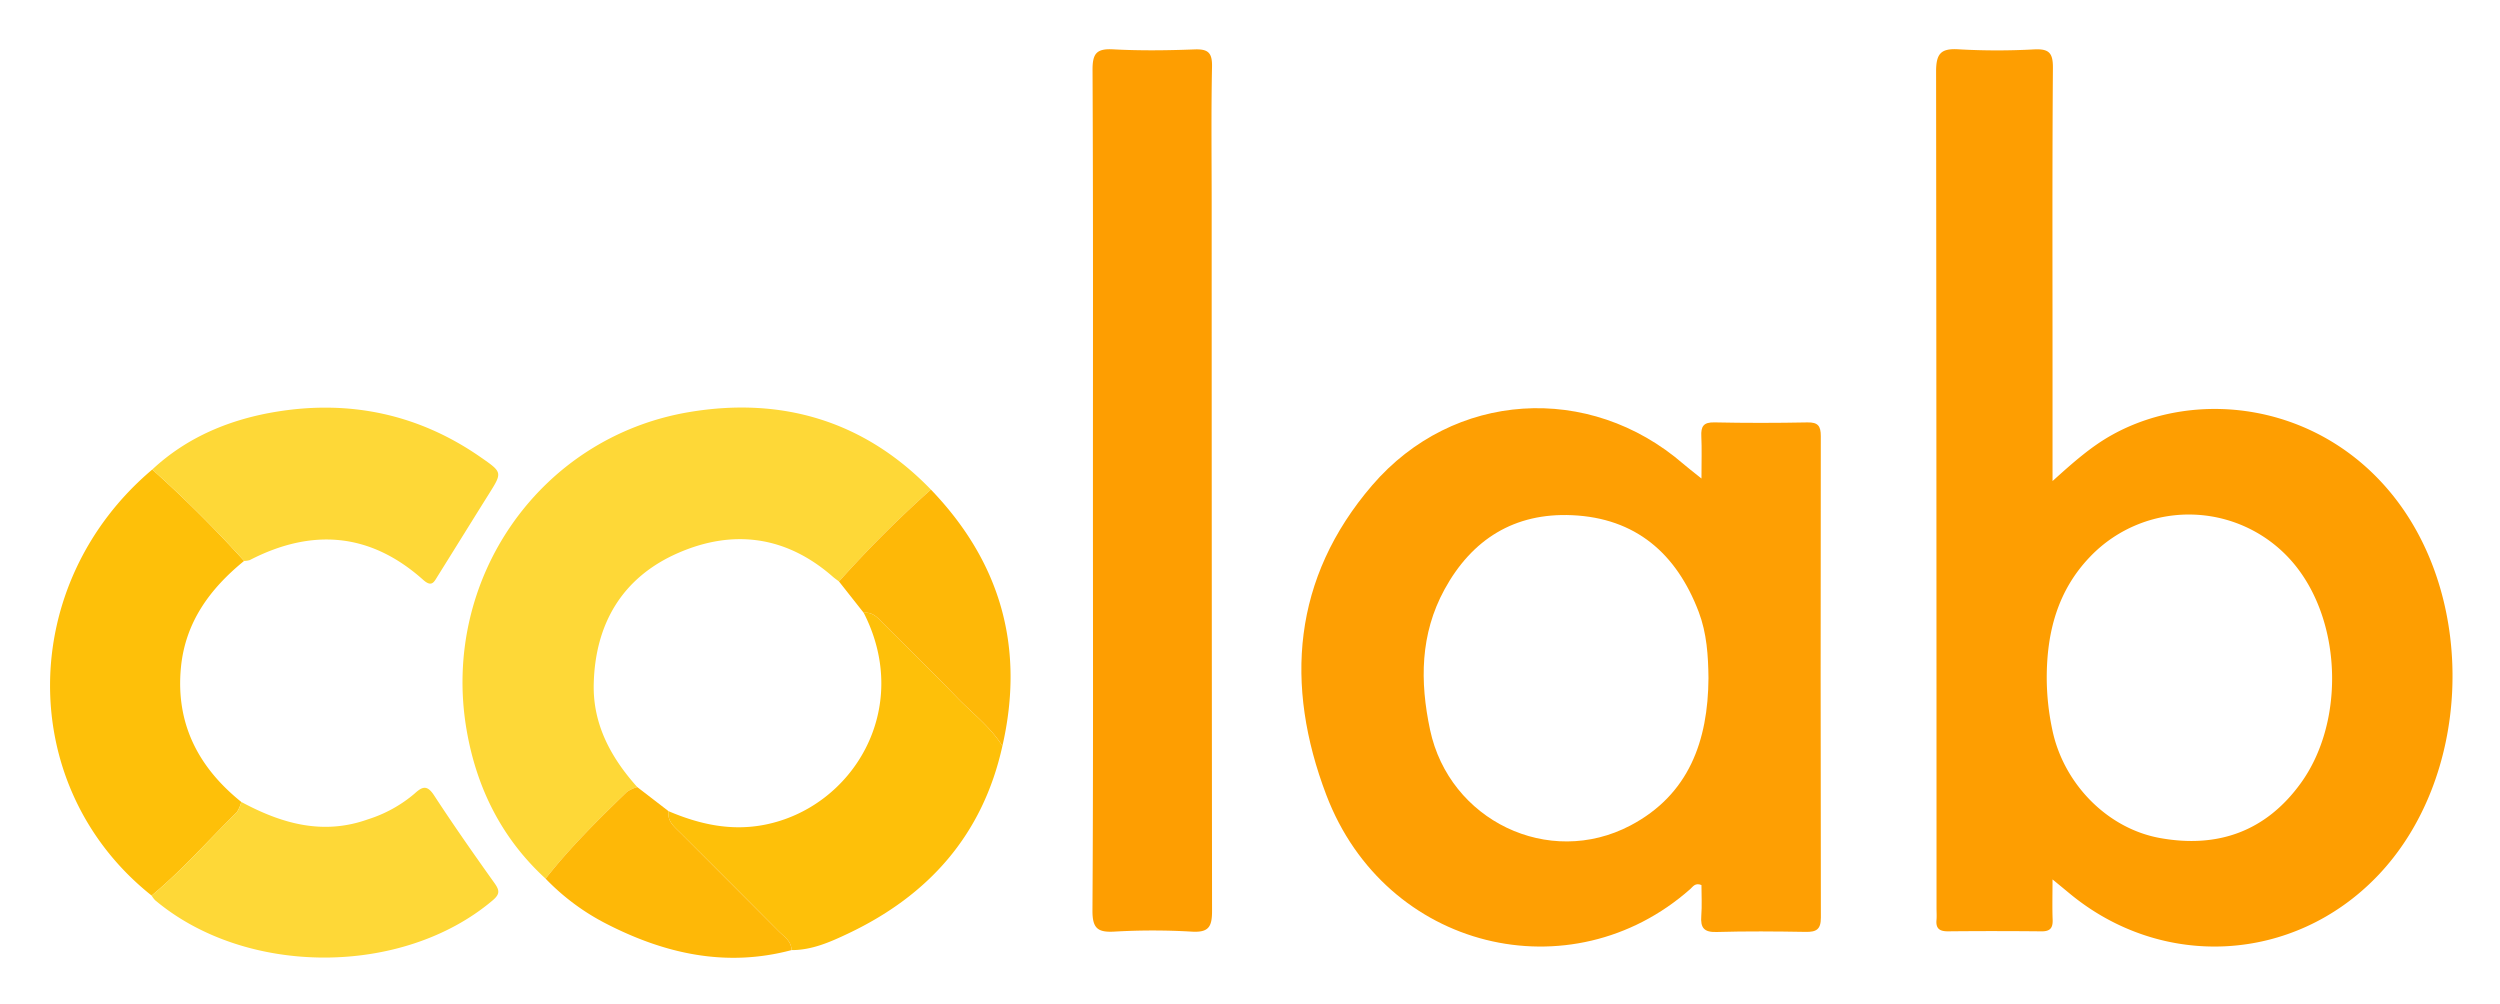
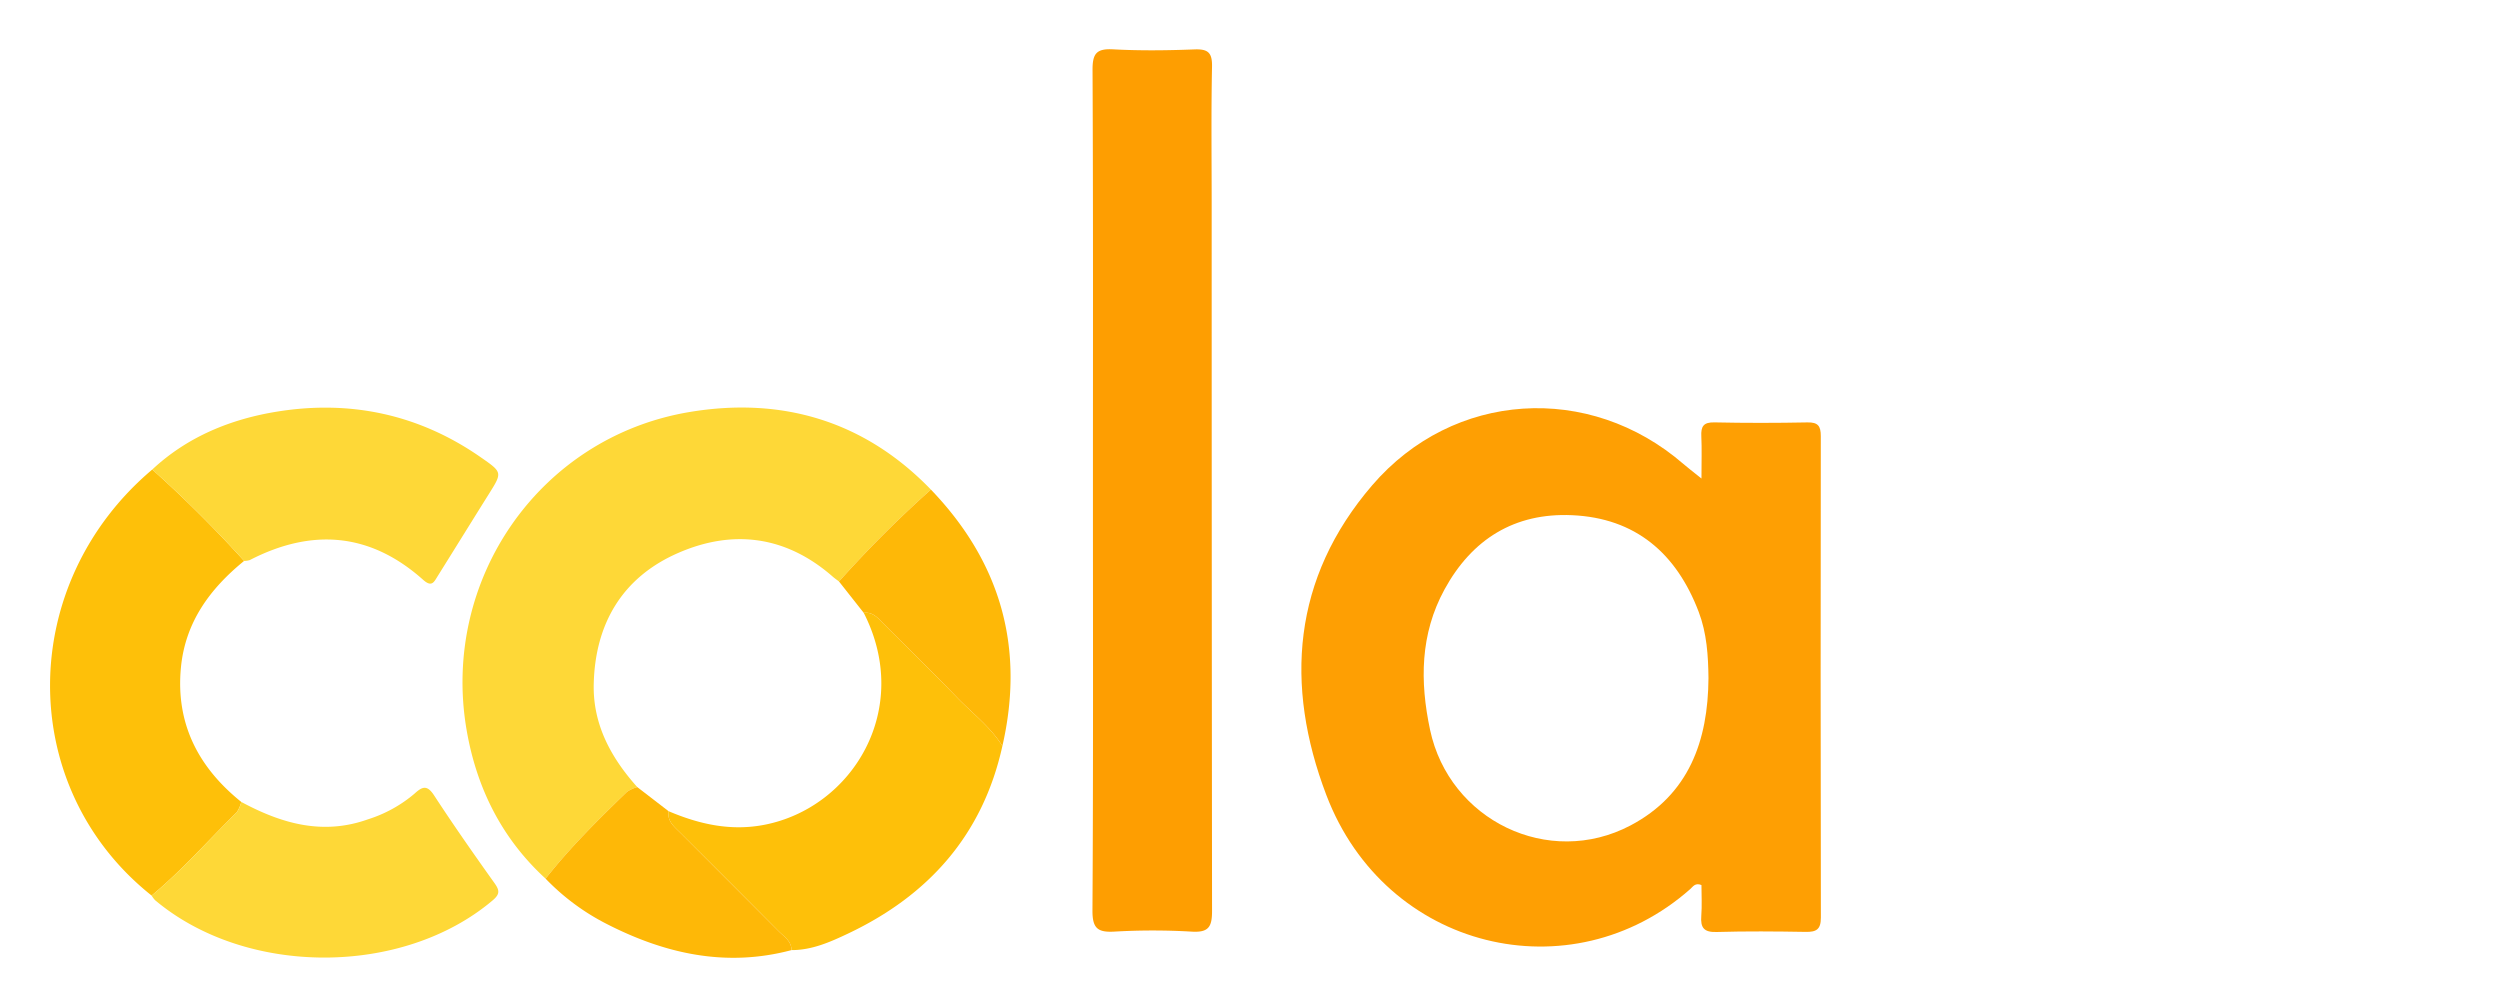
<svg xmlns="http://www.w3.org/2000/svg" role="img" viewBox="-4.02 -7.02 599.04 240.54">
  <title>Colaboratory logo</title>
  <defs>
    <style>.cls-1{fill:#fe9e01}.cls-3{fill:#fed837}</style>
  </defs>
-   <path d="M487.8 108.248c5.035-4.55 9.282-8.284 14.244-11.049 20.414-11.375 49.913-7.603 67.622 14.89 20.044 25.46 18.396 67.538-4.081 90.866-20.043 20.801-51.536 22.527-73.783 4.044-1.054-.876-2.115-1.743-4.006-3.3 0 3.814-.084 6.734.029 9.647.077 2.01-.61 2.824-2.704 2.8a1099.77 1099.77 0 0 0-22.32-.006c-1.965.018-2.996-.572-2.808-2.686.084-.942.009-1.899.009-2.848q0-100.208-.103-200.415c-.01-4.367 1.122-5.668 5.447-5.392a161.642 161.642 0 0 0 18.037.016c3.492-.168 4.533.758 4.507 4.395-.175 24.061-.09 48.124-.09 72.187zm-1.389 47.237a60.362 60.362 0 0 0 1.31 12.231c2.614 12.891 13.087 23.77 25.848 26.072 13.78 2.486 25.324-1.55 33.715-13.148 10.366-14.328 9.93-37.635-.882-51.627a32.758 32.758 0 0 0-49.59-2.645c-7.82 8.132-10.408 18.172-10.401 29.117z" class="cls-1" />
  <path fill="#fe9f03" d="M403.679 107.641c0-4.192.109-7.16-.035-10.115-.114-2.339.487-3.394 3.123-3.336 7.434.163 14.876.151 22.31.006 2.557-.05 3.2.892 3.196 3.297q-.083 57.683.017 115.365c.006 2.83-1.086 3.462-3.636 3.419-7.12-.122-14.246-.185-21.361.026-3.042.09-3.874-1.041-3.658-3.843.193-2.5.04-5.028.04-7.408-1.51-.617-2.043.395-2.682.96-28.5 25.221-73.026 14.72-87.203-22.53-10.026-26.345-8.151-51.948 10.996-74.228 19.44-22.62 52.022-24.624 74.57-5.094 1.042.903 2.147 1.733 4.323 3.481zm1.679 47.825c-.062-5.393-.401-10.757-2.338-15.859-5.32-14.006-15.11-22.51-30.375-23.18-13.755-.605-23.958 5.742-30.54 17.796-5.844 10.703-5.916 22.072-3.46 33.63 4.61 21.698 28.417 33.25 48.026 22.92 14.005-7.378 18.59-20.294 18.687-35.307z" />
  <path d="M257.864 110.417c0-33.553.07-67.106-.094-100.658-.02-3.922.922-5.171 4.916-4.957 6.47.347 12.98.27 19.46.019 3.26-.127 4.322.716 4.253 4.13-.224 11.075-.083 22.157-.083 33.236q0 84.515.089 169.03c.009 3.869-.813 5.241-4.882 4.997a159.548 159.548 0 0 0-18.507-.006c-4.082.23-5.292-.824-5.265-5.133.205-33.552.113-67.105.113-100.658z" class="cls-1" />
  <path d="M126.714 203.518c-10.537-9.65-16.56-21.79-18.936-35.679-6.143-35.893 17.425-70.06 53.326-76.115 22.09-3.726 41.944 2.021 57.934 18.57a280.747 280.747 0 0 0-22.022 22.016c-.5-.384-1.024-.741-1.497-1.155-11.126-9.74-23.796-11.434-36.994-5.696-13.429 5.837-19.965 16.986-20.278 31.504-.207 9.624 4.148 17.597 10.433 24.615a8.402 8.402 0 0 0-2.474 1.143c-6.83 6.618-13.6 13.297-19.492 20.797z" class="cls-3" />
  <path fill="#fec009" d="M54.471 127.387c-8.209 6.683-14.134 14.73-15.146 25.647-1.244 13.419 4.217 23.847 14.466 32.102a7.638 7.638 0 0 1-1.1 2.509c-6.777 6.658-13.05 13.835-20.378 19.93-32.515-25.84-32.441-74.556.155-102.092a296.19 296.19 0 0 1 22.003 21.904zm181.695 44.359c-4.701 21.279-17.675 35.805-37.03 44.957-4.229 2-8.61 3.953-13.493 3.936-.027-2.185-1.791-3.22-3.081-4.519q-11.773-11.854-23.615-23.638c-1.437-1.437-3.123-2.73-2.769-5.13 7.368 3.138 14.915 4.832 22.979 3.259 21.099-4.118 35.558-27.718 23.792-50.777 2.208-.288 3.406 1.262 4.733 2.59 5.88 5.885 11.842 11.692 17.62 17.676 3.684 3.818 8.022 7.04 10.864 11.646z" />
  <path d="M54.471 127.387a296.19 296.19 0 0 0-22.003-21.904c8.486-7.916 18.894-12.112 30.023-13.893 17.484-2.8 33.885.678 48.611 10.91 5.291 3.676 5.283 3.647 2.008 8.87-4.108 6.554-8.172 13.135-12.275 19.692-.838 1.34-1.375 2.718-3.443.871-12.684-11.332-26.64-12.442-41.56-4.75a4.357 4.357 0 0 1-1.36.204zm-22.158 80.187c7.328-6.094 13.601-13.27 20.379-19.93a7.638 7.638 0 0 0 1.1-2.508c9.598 5.163 19.473 8.057 30.354 4.169a32.086 32.086 0 0 0 11.103-6.108c1.831-1.661 3.003-2.296 4.72.332 4.662 7.135 9.551 14.126 14.503 21.065 1.264 1.77 1.292 2.661-.466 4.147-21.58 18.242-59.022 18.273-80.845-.044a6.197 6.197 0 0 1-.848-1.123z" class="cls-3" />
  <path fill="#feb807" d="M236.166 171.746c-2.842-4.606-7.18-7.828-10.865-11.646-5.777-5.984-11.74-11.79-17.62-17.676-1.326-1.328-2.524-2.878-4.732-2.59l-5.933-7.524a280.66 280.66 0 0 1 22.022-22.017c16.733 17.412 22.541 37.868 17.128 61.453zm-79.988 15.607c-.354 2.4 1.332 3.692 2.77 5.129q11.817 11.808 23.614 23.638c1.29 1.3 3.054 2.334 3.08 4.519-15.78 4.208-30.503.859-44.6-6.427a54.692 54.692 0 0 1-14.328-10.694c5.891-7.5 12.662-14.18 19.492-20.796a8.4 8.4 0 0 1 2.474-1.144l7.498 5.775z" />
</svg>